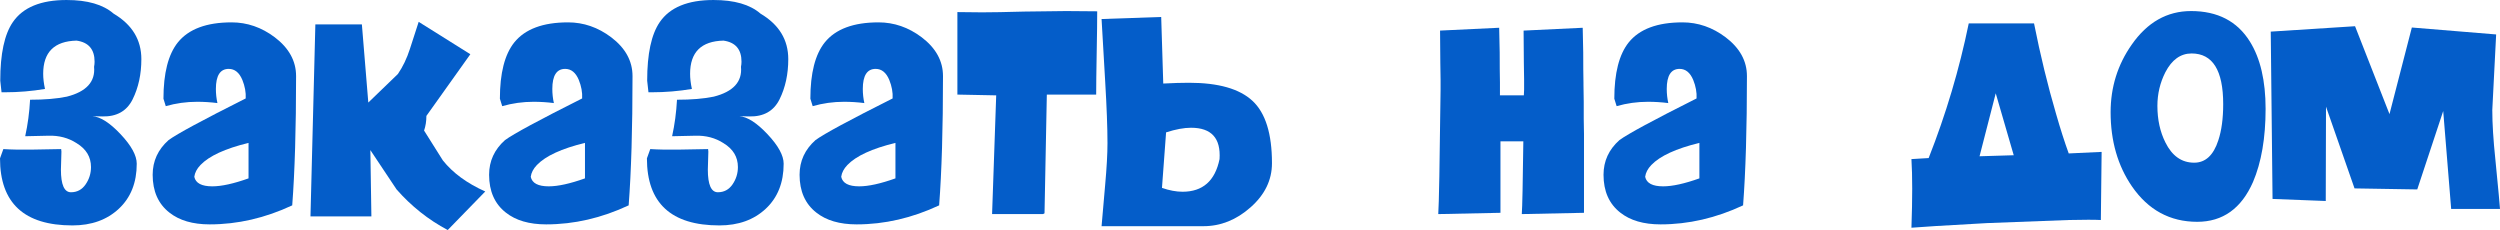
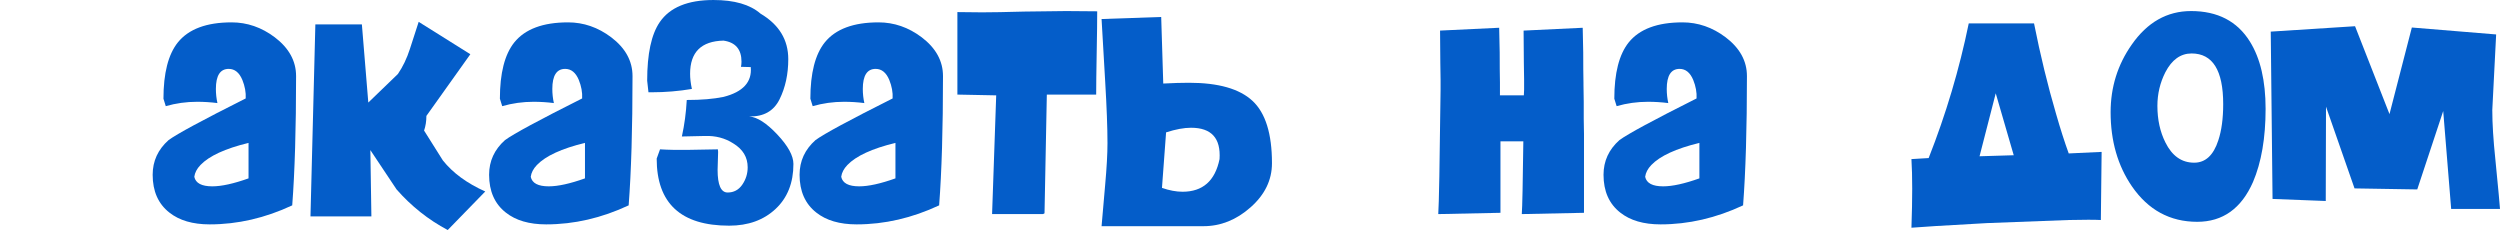
<svg xmlns="http://www.w3.org/2000/svg" xml:space="preserve" width="82.356mm" height="7.578mm" style="shape-rendering:geometricPrecision; text-rendering:geometricPrecision; image-rendering:optimizeQuality; fill-rule:evenodd; clip-rule:evenodd" viewBox="0 0 10217.92 940.17">
  <defs>
    <style type="text/css">  .fil0 {fill:#045DC9;fill-rule:nonzero}  </style>
  </defs>
  <g id="Слой_x0020_1">
-     <path class="fil0" d="M384.47 273.12c1.4,-7 2.1,-14 2.1,-21.01 0,-50.42 -24.5,-79.13 -73.52,-86.14 -91.04,2.11 -136.56,47.27 -136.56,135.51 0,18.91 2.46,39.58 7.36,61.99 -53.93,9.11 -108.55,13.65 -163.87,13.65l-13.66 0 -5.25 -47.27c0,-109.94 17.16,-189.78 51.46,-239.51 41.33,-60.22 114.5,-90.34 219.55,-90.34 85.43,0 149.52,18.56 192.23,55.67 75.63,44.83 113.45,106.8 113.45,185.93 0,61.64 -11.91,116.43 -35.72,164.41 -23.81,47.97 -65.12,71.25 -123.96,69.85l-39.91 -1.04c32.92,2.79 71.25,27.48 115.03,74.06 43.77,46.56 65.66,86.66 65.66,120.27 0,77.04 -24.34,138.31 -73.02,183.84 -48.66,45.52 -111.87,68.28 -189.6,68.28 -197.48,0 -296.23,-91.39 -296.23,-274.17l13.66 -37.82c32.21,2.1 71.77,2.8 118.7,2.1l117.66 -2.1 1.04 10.51c0,8.4 -0.35,20.66 -1.04,36.76 -0.71,16.1 -1.05,28.36 -1.05,36.76 0,61.63 13.66,92.44 40.97,92.44 25.21,0 45.17,-10.68 59.88,-32.03 14.7,-21.36 22.06,-45 22.06,-70.91 0,-41.33 -19.6,-73.88 -58.82,-97.69 -33.62,-21.71 -72.13,-31.87 -115.56,-30.47l-94.54 2.11c10.51,-47.63 17.16,-97.35 19.96,-149.17 59.53,0 109.6,-4.21 150.21,-12.61 79.84,-20.31 116.96,-60.93 111.35,-121.86z" />
    <path id="1" class="fil0" d="M946.47 91.39c63.72,0 122.56,20.31 176.48,60.93 58.13,44.12 87.18,96.99 87.18,158.61 0,214.31 -5.25,390.42 -15.76,528.39 -110.65,51.82 -223.04,77.73 -337.2,77.73 -69.33,0 -124.31,-16.1 -164.93,-48.31 -45.52,-35.72 -68.28,-87.2 -68.28,-154.42 0,-56.03 21.71,-103.3 65.12,-141.81 34.32,-25.21 139.37,-81.94 315.14,-170.17 1.4,-24.52 -3.15,-49.73 -13.65,-75.65 -12.61,-30.11 -31.17,-45.16 -55.68,-45.16 -35.01,0 -52.52,27.31 -52.52,81.94 0,19.6 2.1,38.87 6.3,57.78 -28.02,-3.51 -55.67,-5.26 -82.99,-5.26 -44.12,0 -86.84,5.96 -128.15,17.87 -4.21,-14.01 -7.36,-24.17 -9.45,-30.47 0,-104.34 19.6,-181.03 58.82,-230.05 44.12,-54.63 117.31,-81.94 219.55,-81.94zm69.33 492.67c-95.25,23.11 -160.72,53.23 -196.44,90.34 -14.7,15.41 -23.11,31.51 -25.21,48.33 5.61,25.91 30.11,38.87 73.54,38.87 37.82,0 87.18,-10.86 148.12,-32.57l0 -144.96z" />
    <path id="2" class="fil0" d="M1513.72 613.48l4.21 271.02 -248.96 0 19.96 -784.71 190.13 0 26.27 319.34 120.81 -116.6c20.31,-29.42 36.76,-63.72 49.37,-102.94 16.1,-49.02 28.02,-85.79 35.72,-110.3l211.14 132.36 -179.63 252.11c0,21.71 -3.15,41.66 -9.45,59.88 25.91,41.32 51.46,81.94 76.69,121.85 40.61,51.13 98.39,93.5 173.33,127.11l-153.38 157.57c-79.13,-42.02 -148.81,-97.35 -209.05,-165.97l-107.15 -160.72z" />
    <path id="3" class="fil0" d="M2321.54 91.39c63.72,0 122.56,20.31 176.48,60.93 58.13,44.12 87.18,96.99 87.18,158.61 0,214.31 -5.25,390.42 -15.76,528.39 -110.65,51.82 -223.04,77.73 -337.2,77.73 -69.33,0 -124.31,-16.1 -164.93,-48.31 -45.52,-35.72 -68.28,-87.2 -68.28,-154.42 0,-56.03 21.71,-103.3 65.12,-141.81 34.32,-25.21 139.37,-81.94 315.14,-170.17 1.4,-24.52 -3.15,-49.73 -13.65,-75.65 -12.61,-30.11 -31.17,-45.16 -55.68,-45.16 -35.01,0 -52.52,27.31 -52.52,81.94 0,19.6 2.1,38.87 6.3,57.78 -28.02,-3.51 -55.67,-5.26 -82.99,-5.26 -44.12,0 -86.84,5.96 -128.15,17.87 -4.21,-14.01 -7.36,-24.17 -9.45,-30.47 0,-104.34 19.6,-181.03 58.82,-230.05 44.12,-54.63 117.31,-81.94 219.55,-81.94zm69.33 492.67c-95.25,23.11 -160.72,53.23 -196.44,90.34 -14.7,15.41 -23.11,31.51 -25.21,48.33 5.61,25.91 30.11,38.87 73.54,38.87 37.82,0 87.18,-10.86 148.12,-32.57l0 -144.96z" />
-     <path id="4" class="fil0" d="M3028.51 273.12c1.4,-7 2.1,-14 2.1,-21.01 0,-50.42 -24.5,-79.13 -73.52,-86.14 -91.04,2.11 -136.56,47.27 -136.56,135.51 0,18.91 2.46,39.58 7.36,61.99 -53.93,9.11 -108.55,13.65 -163.87,13.65l-13.66 0 -5.25 -47.27c0,-109.94 17.16,-189.78 51.46,-239.51 41.33,-60.22 114.5,-90.34 219.55,-90.34 85.43,0 149.52,18.56 192.23,55.67 75.63,44.83 113.45,106.8 113.45,185.93 0,61.64 -11.91,116.43 -35.72,164.41 -23.81,47.97 -65.12,71.25 -123.96,69.85l-39.91 -1.04c32.92,2.79 71.25,27.48 115.03,74.06 43.77,46.56 65.66,86.66 65.66,120.27 0,77.04 -24.34,138.31 -73.02,183.84 -48.66,45.52 -111.87,68.28 -189.6,68.28 -197.48,0 -296.23,-91.39 -296.23,-274.17l13.66 -37.82c32.21,2.1 71.77,2.8 118.7,2.1l117.66 -2.1 1.04 10.51c0,8.4 -0.35,20.66 -1.04,36.76 -0.71,16.1 -1.05,28.36 -1.05,36.76 0,61.63 13.66,92.44 40.97,92.44 25.21,0 45.17,-10.68 59.88,-32.03 14.7,-21.36 22.06,-45 22.06,-70.91 0,-41.33 -19.6,-73.88 -58.82,-97.69 -33.62,-21.71 -72.13,-31.87 -115.56,-30.47l-94.54 2.11c10.51,-47.63 17.16,-97.35 19.96,-149.17 59.53,0 109.6,-4.21 150.21,-12.61 79.84,-20.31 116.96,-60.93 111.35,-121.86z" />
+     <path id="4" class="fil0" d="M3028.51 273.12c1.4,-7 2.1,-14 2.1,-21.01 0,-50.42 -24.5,-79.13 -73.52,-86.14 -91.04,2.11 -136.56,47.27 -136.56,135.51 0,18.91 2.46,39.58 7.36,61.99 -53.93,9.11 -108.55,13.65 -163.87,13.65l-13.66 0 -5.25 -47.27c0,-109.94 17.16,-189.78 51.46,-239.51 41.33,-60.22 114.5,-90.34 219.55,-90.34 85.43,0 149.52,18.56 192.23,55.67 75.63,44.83 113.45,106.8 113.45,185.93 0,61.64 -11.91,116.43 -35.72,164.41 -23.81,47.97 -65.12,71.25 -123.96,69.85c32.92,2.79 71.25,27.48 115.03,74.06 43.77,46.56 65.66,86.66 65.66,120.27 0,77.04 -24.34,138.31 -73.02,183.84 -48.66,45.52 -111.87,68.28 -189.6,68.28 -197.48,0 -296.23,-91.39 -296.23,-274.17l13.66 -37.82c32.21,2.1 71.77,2.8 118.7,2.1l117.66 -2.1 1.04 10.51c0,8.4 -0.35,20.66 -1.04,36.76 -0.71,16.1 -1.05,28.36 -1.05,36.76 0,61.63 13.66,92.44 40.97,92.44 25.21,0 45.17,-10.68 59.88,-32.03 14.7,-21.36 22.06,-45 22.06,-70.91 0,-41.33 -19.6,-73.88 -58.82,-97.69 -33.62,-21.71 -72.13,-31.87 -115.56,-30.47l-94.54 2.11c10.51,-47.63 17.16,-97.35 19.96,-149.17 59.53,0 109.6,-4.21 150.21,-12.61 79.84,-20.31 116.96,-60.93 111.35,-121.86z" />
    <path id="5" class="fil0" d="M3590.51 91.39c63.72,0 122.56,20.31 176.48,60.93 58.13,44.12 87.18,96.99 87.18,158.61 0,214.31 -5.25,390.42 -15.76,528.39 -110.65,51.82 -223.04,77.73 -337.2,77.73 -69.33,0 -124.31,-16.1 -164.93,-48.31 -45.52,-35.72 -68.28,-87.2 -68.28,-154.42 0,-56.03 21.71,-103.3 65.12,-141.81 34.32,-25.21 139.37,-81.94 315.14,-170.17 1.4,-24.52 -3.15,-49.73 -13.65,-75.65 -12.61,-30.11 -31.17,-45.16 -55.68,-45.16 -35.01,0 -52.52,27.31 -52.52,81.94 0,19.6 2.1,38.87 6.3,57.78 -28.02,-3.51 -55.67,-5.26 -82.99,-5.26 -44.12,0 -86.84,5.96 -128.15,17.87 -4.21,-14.01 -7.36,-24.17 -9.45,-30.47 0,-104.34 19.6,-181.03 58.82,-230.05 44.12,-54.63 117.31,-81.94 219.55,-81.94zm69.33 492.67c-95.25,23.11 -160.72,53.23 -196.44,90.34 -14.7,15.41 -23.11,31.51 -25.21,48.33 5.61,25.91 30.11,38.87 73.54,38.87 37.82,0 87.18,-10.86 148.12,-32.57l0 -144.96z" />
    <path id="6" class="fil0" d="M4071.63 389.73l-158.62 -3.15 0 -337.21c30.82,0.71 64.43,1.05 100.84,1.05 39.22,0 96.64,-1.05 172.27,-3.15 88.95,-1.4 146.02,-2.1 171.23,-2.1l127.11 1.04c0,37.82 -0.71,94.54 -2.1,170.17 -1.4,75.63 -2.11,132.36 -2.11,170.19l-201.69 0 -9.45 485.31 -6.3 3.15 -207.99 0 16.81 -485.31z" />
    <path id="7" class="fil0" d="M4765.98 541l-16.8 226.9c30.11,10.5 58.13,15.76 84.03,15.76 82.64,0 133.07,-44.48 151.27,-133.41 5.61,-85.43 -33.26,-128.15 -116.6,-128.15 -28.71,0 -62.68,6.3 -101.9,18.91zm152.84 383.41l-416.5 0 14.7 -169.12c6.3,-70.04 9.45,-126.76 9.45,-170.17 0,-62.33 -3.15,-146.73 -9.45,-253.17l-14.7 -254.22 243.71 -8.4 8.4 272.07c40.79,-2.11 75.81,-3.15 105.22,-3.15 120.1,0 206.59,24.68 259.64,74.06 53.04,49.37 79.48,134.28 79.48,254.74 0,68.62 -29.06,128.67 -87.36,180.15 -58.13,51.48 -122.38,77.21 -192.59,77.21z" />
    <path id="8" class="fil0" d="M6468.79 113.45l2.11 100.84c0,51.82 0.35,93.14 1.04,123.96l0 7.34c0.71,47.63 1.05,70.73 1.05,69.34l0 69.33c0.69,42.01 1.05,62.67 1.05,61.97l0 323.54 -254.22 5.26c2.1,-27.32 4.21,-126.42 6.3,-297.28l-93.49 0 0 292.02 -254.22 5.26c2.8,-37.12 5.96,-206.24 9.45,-507.39l0 -42.01c-0.69,-22.41 -1.04,-45.52 -1.04,-69.33 0,-42.02 -0.36,-85.79 -1.05,-131.32l241.6 -11.55 2.11 100.5c0,51.65 0.35,92.79 1.04,123.43l0 7.36c0,20.14 0,35.19 0,45l97.69 0c0.71,-7.01 1.05,-14.71 1.05,-23.11l0 -41.85c-0.69,-22.23 -1.05,-45.35 -1.05,-68.98 0,-41.84 -0.35,-85.43 -1.04,-130.78l241.6 -11.55z" />
    <path id="9" class="fil0" d="M6876.37 91.39c63.72,0 122.56,20.31 176.48,60.93 58.13,44.12 87.18,96.99 87.18,158.61 0,214.31 -5.25,390.42 -15.76,528.39 -110.65,51.82 -223.04,77.73 -337.2,77.73 -69.33,0 -124.31,-16.1 -164.93,-48.31 -45.52,-35.72 -68.28,-87.2 -68.28,-154.42 0,-56.03 21.71,-103.3 65.12,-141.81 34.32,-25.21 139.37,-81.94 315.14,-170.17 1.4,-24.52 -3.15,-49.73 -13.65,-75.65 -12.61,-30.11 -31.17,-45.16 -55.68,-45.16 -35.01,0 -52.52,27.31 -52.52,81.94 0,19.6 2.1,38.87 6.3,57.78 -28.02,-3.51 -55.67,-5.26 -82.99,-5.26 -44.12,0 -86.84,5.96 -128.15,17.87 -4.21,-14.01 -7.36,-24.17 -9.45,-30.47 0,-104.34 19.6,-181.03 58.82,-230.05 44.12,-54.63 117.31,-81.94 219.55,-81.94zm69.33 492.67c-95.25,23.11 -160.72,53.23 -196.44,90.34 -14.7,15.41 -23.11,31.51 -25.21,48.33 5.61,25.91 30.11,38.87 73.54,38.87 37.82,0 87.18,-10.86 148.12,-32.57l0 -144.96z" />
    <path id="10" class="fil0" d="M7882.72 646.03c70.73,-179.28 125.36,-362.76 163.87,-550.44l266.83 0c25.91,130.25 56.02,253.86 90.34,370.81 17.51,60.93 34.67,114.5 51.48,160.72l134.46 -6.3 -3.15 278.38c-24.5,-1.4 -68.28,-1.4 -131.3,0 -18.21,0.69 -129.55,4.9 -334.05,12.61 -176.48,9.8 -279.43,16.1 -308.84,18.91 2.1,-60.22 3.15,-113.45 3.15,-159.67 0,-46.23 -1.05,-86.49 -3.15,-120.81l70.37 -4.21zm274.17 -264.72c-25.91,101.55 -47.97,187.33 -66.18,257.37l139.72 -4.21 -73.54 -253.17z" />
    <path id="11" class="fil0" d="M8955.26 45.17c108.55,0 188.74,41.66 240.56,124.83 42.72,68.64 64.07,160.2 64.07,274.88 0,118.87 -17.16,218.66 -51.46,299.02 -47.63,108.38 -123.61,162.66 -227.95,162.66 -111.35,0 -200.29,-48.33 -266.83,-144.79 -58.13,-84.57 -87.18,-185.76 -87.18,-303.24 0,-102.07 28.71,-194.16 86.14,-275.92 63.72,-91.56 144.62,-137.43 242.66,-137.43zm12.61 619.77c46.22,0 79.13,-30.46 98.74,-91.39 13.31,-39.91 19.96,-89.28 19.96,-148.12 0,-137.95 -43.06,-206.94 -129.21,-206.94 -44.81,0 -80.53,25.56 -107.15,76.68 -21.71,42.73 -32.57,88.6 -32.57,137.62 0,56.02 10.86,105.75 32.57,149.17 27.31,55.32 66.53,82.98 117.66,82.98z" />
    <path id="12" class="fil0" d="M9766.22 466.41l91.39 -354.01 344.56 28.36c-8.4,163.87 -13.66,266.83 -15.76,308.85 0,55.32 4.21,122.9 12.61,202.73 11.91,121.15 18.21,188.39 18.91,201.69l-199.59 0 -32.56 -400.23 -106.1 320.4 -256.32 -4.21 -116.6 -334.05 -1.04 385.52 -217.45 -8.41 -7.36 -683.85 344.56 -22.06 140.76 359.26z" />
  </g>
</svg>